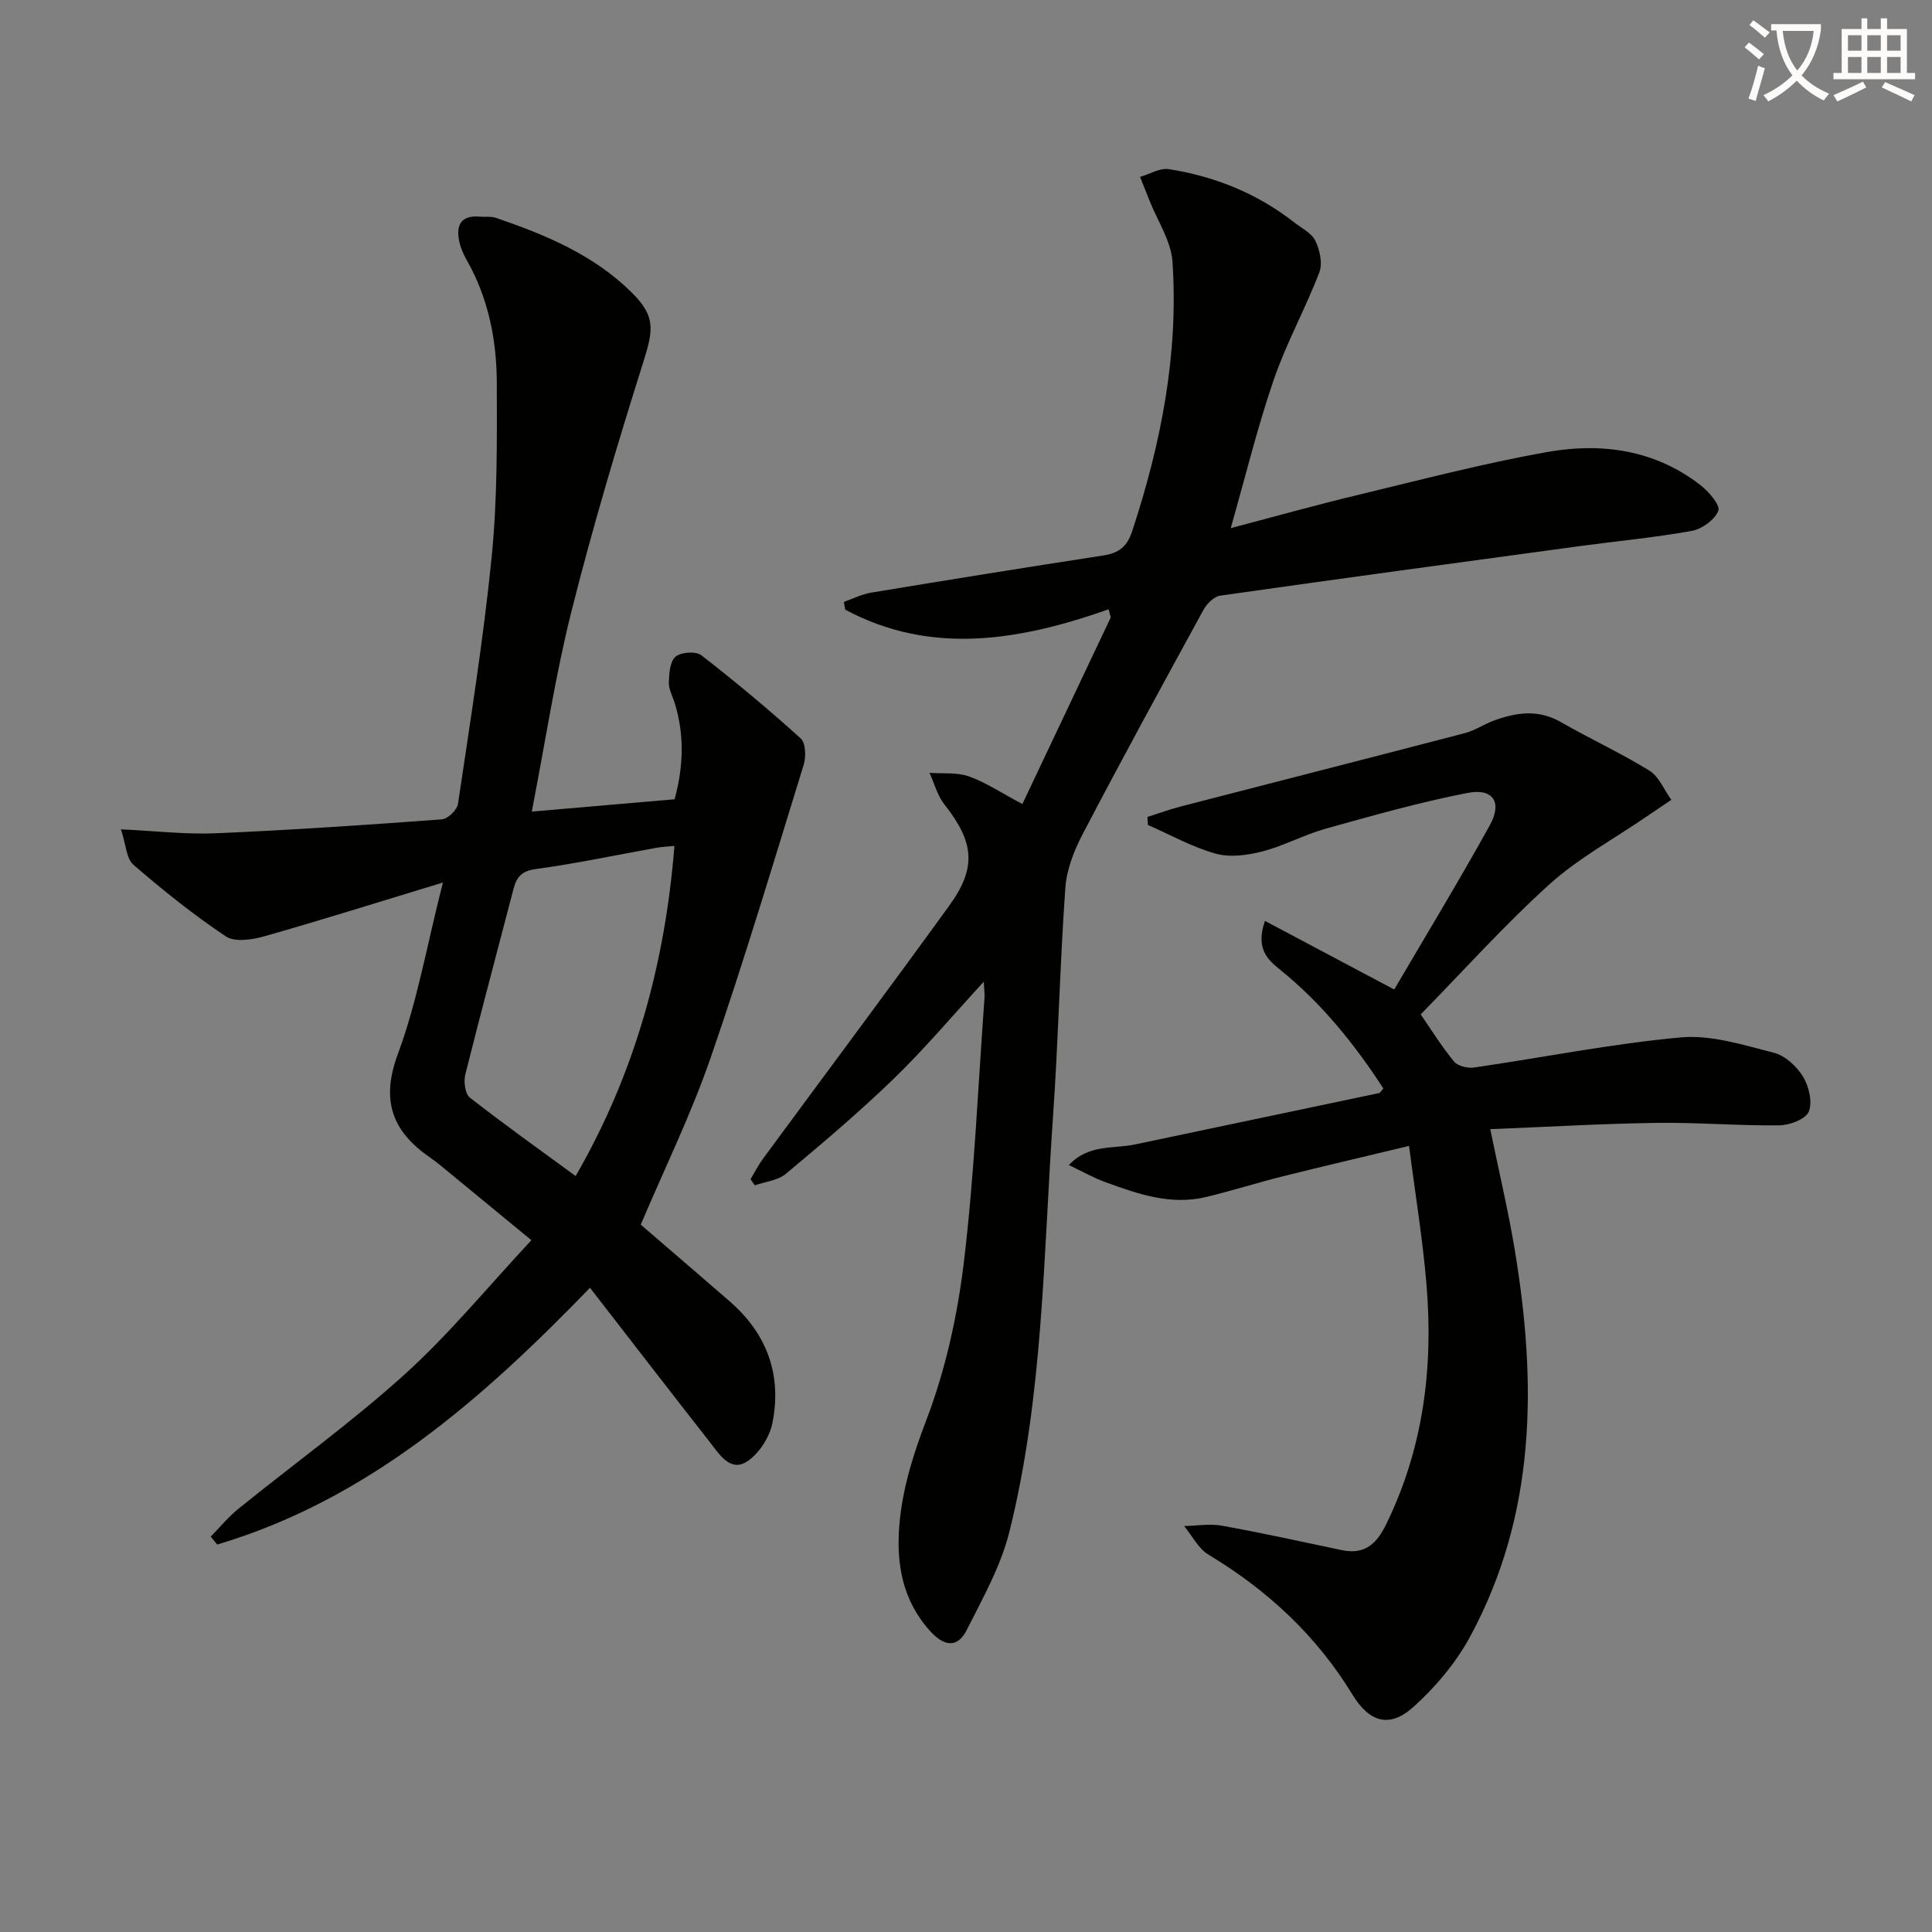
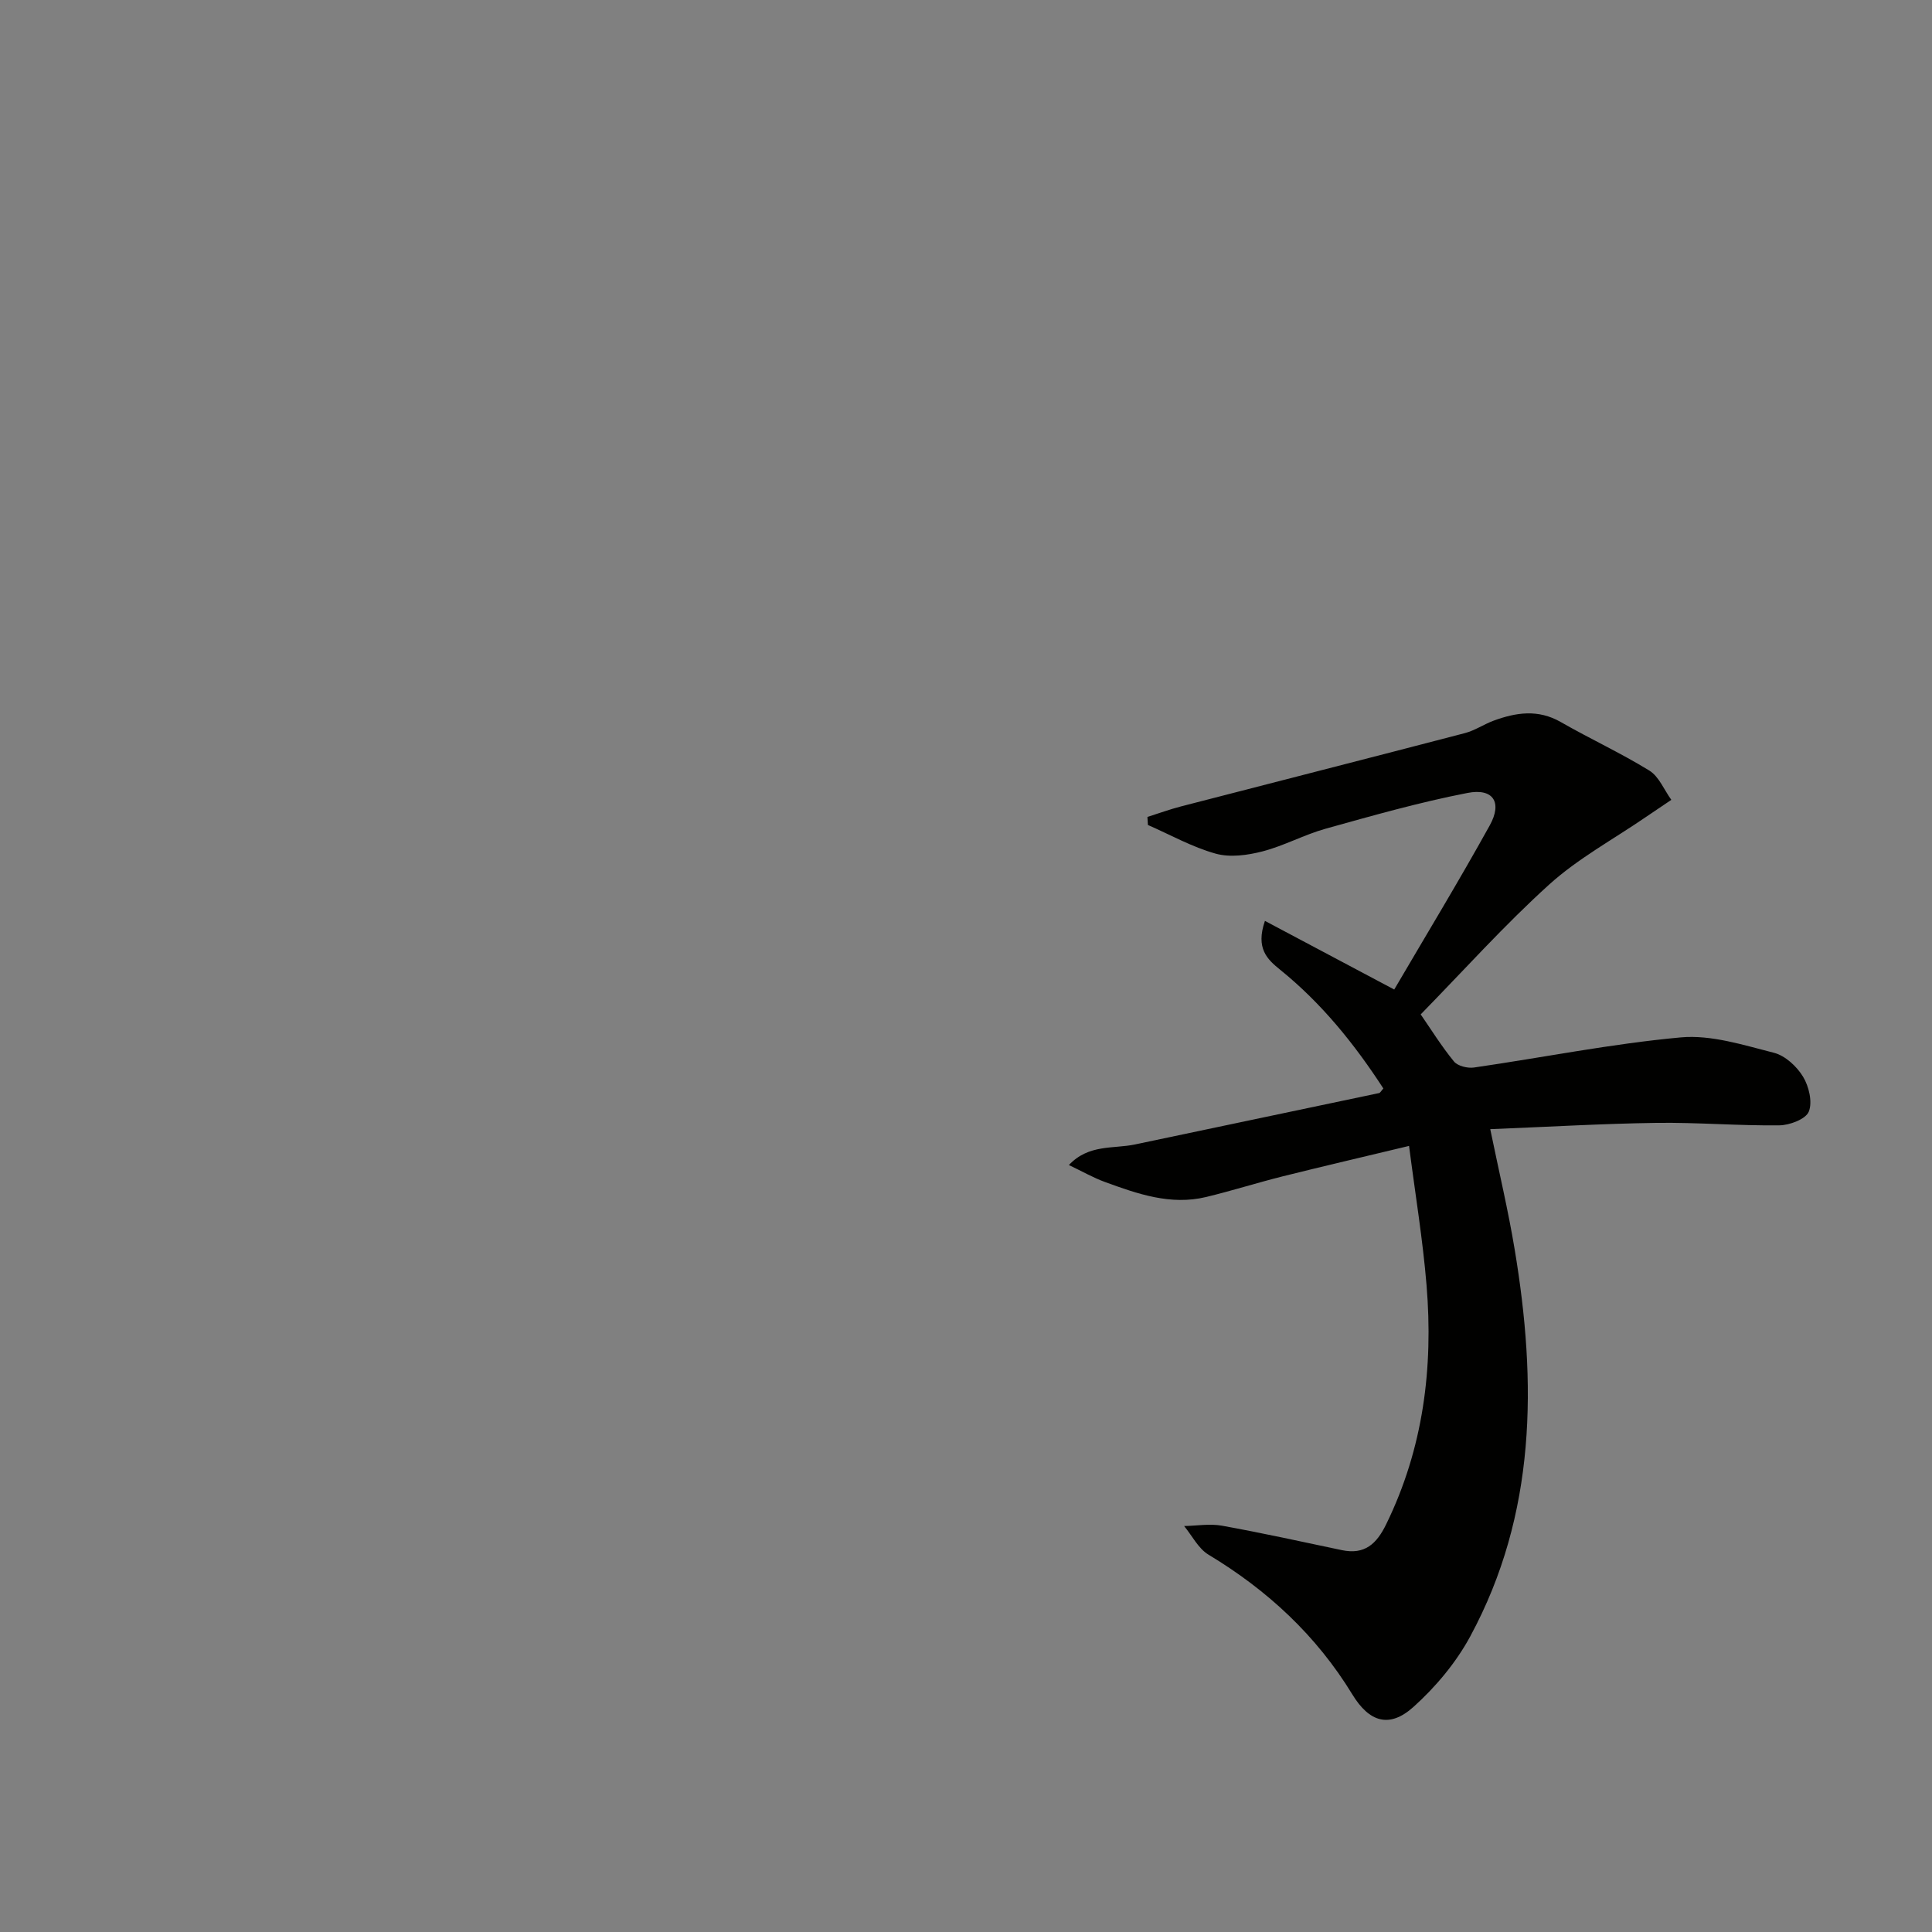
<svg xmlns="http://www.w3.org/2000/svg" enable-background="new 0 0 400 400" viewBox="0 0 400 400">
  <rect x="0" y="0" width="400" height="400" fill="#808080" stroke="none" />
-   <path d="m362.1 8.8c1.1.8 2.1 1.6 3.1 2.4l-1 1.1c-1.3-1.1-2.3-2-3-2.5zm1.9 4.8c.5.2.9.4 1.4.5-.6 2.3-1.3 4.5-1.9 6.8l-1.5-.5c.8-2.1 1.4-4.3 2-6.8zm-1-9.4c1.3.9 2.4 1.8 3.4 2.5l-1 1.1c-1.4-1.2-2.4-2.1-3.2-2.6zm3.7 2.2v-1.4h10.3v1.2c-.5 3.6-1.8 6.8-4 9.4 1.5 1.6 3.4 2.8 5.7 3.8-.3.4-.7.8-1.1 1.4-2.3-1.1-4.1-2.5-5.6-4.1-1.6 1.6-3.6 3.1-5.9 4.3-.3-.5-.7-.9-1-1.3 2.4-1.1 4.4-2.5 6-4.1-1.9-2.5-3-5.6-3.3-9.3h-1.1zm8.8 0h-6.4c.3 3.3 1.3 6 3 8.2 2-2.3 3.1-5.1 3.4-8.2z" fill="#fcfbfa" />
-   <path d="m385.3 3.8h1.3v2.2h2.8v-2.2h1.3v2.2h4.1v9.1h1.7v1.3h-16.9v-1.3h1.7v-9.1h4.1v-2.2zm.4 13.1.7 1.2c-1.8.9-3.8 1.9-6 2.9-.2-.4-.5-.8-.8-1.3 2.3-1 4.3-1.9 6.1-2.8zm-3.1-6.4h2.8v-3.2h-2.8zm0 4.6h2.8v-3.3h-2.8zm4-4.6h2.8v-3.2h-2.8zm0 4.6h2.8v-3.3h-2.8zm3.7 1.9c2.1.9 4.1 1.8 6.1 2.7l-.7 1.3c-2.2-1.1-4.2-2-6.1-2.9zm3.2-9.7h-2.8v3.2h2.8zm-2.8 7.8h2.8v-3.3h-2.8z" fill="#fcfbfa" />
  <g fill="#010100">
-     <path d="m91.7 182.72c-13.27 4.03-25.07 7.75-36.97 11.13-2.52.71-6.12 1.26-7.97.02-6.71-4.47-13.03-9.56-19.14-14.83-1.46-1.26-1.52-4.13-2.58-7.33 7.26.33 13.49 1.08 19.68.81 15.6-.67 31.19-1.73 46.76-2.88 1.23-.09 3.16-1.95 3.34-3.19 2.53-17.08 5.29-34.15 6.99-51.32 1.18-11.85 1.08-23.85 1.05-35.79-.03-8.87-1.71-17.52-6.19-25.41-.73-1.28-1.35-2.71-1.63-4.14-.62-3.22.46-5.25 4.17-4.94 1.16.1 2.41-.1 3.48.26 10.29 3.51 20.28 7.67 28.15 15.5 4.9 4.87 4.46 7.65 2.35 14.35-5.39 17.06-10.5 34.24-14.87 51.59-3.35 13.32-5.4 26.98-8.22 41.48 10.03-.87 19.64-1.7 29.57-2.55 1.78-6.54 2.11-13.19.03-19.89-.44-1.43-1.26-2.87-1.22-4.28.05-1.86.22-4.35 1.38-5.35 1.12-.96 4.21-1.17 5.34-.3 7.06 5.47 13.94 11.22 20.57 17.21 1.04.94 1.14 3.8.63 5.45-6.27 20.29-12.34 40.65-19.28 60.71-4.06 11.74-9.57 22.98-14.46 34.52 5.95 5.13 12.23 10.5 18.47 15.93 7.69 6.69 10.77 15.23 8.8 25.1-.6 3.03-2.89 6.59-5.47 8.13-3.35 2-5.59-1.7-7.5-4.14-8.2-10.46-16.31-20.99-24.81-31.95-22.34 23.1-45.97 43.87-77.18 53.16-.45-.55-.9-1.09-1.34-1.64 1.89-1.93 3.62-4.06 5.71-5.75 11.51-9.31 23.57-18 34.53-27.92 9.19-8.32 17.13-18.04 26.15-27.7-6.83-5.62-12.83-10.56-18.83-15.49-.64-.53-1.31-1.04-1.99-1.51-7.93-5.42-10.46-11.8-6.81-21.59 4-10.8 5.97-22.37 9.31-35.46zm27.48 60.77c12.28-21.27 18.52-43.94 20.45-68.35-1.53.15-2.65.19-3.74.39-8.32 1.49-16.59 3.26-24.96 4.4-2.93.4-3.97 1.64-4.61 4.1-3.33 12.82-6.78 25.61-9.99 38.46-.36 1.46-.04 3.98.95 4.76 7.04 5.5 14.32 10.68 21.9 16.24z" />
-     <path d="m155.39 244.13c.89-1.47 1.68-3.01 2.7-4.39 12.82-17.42 25.78-34.74 38.46-52.26 5.73-7.91 5.11-13.16-1.02-20.93-1.46-1.84-2.08-4.35-3.09-6.54 2.74.2 5.68-.15 8.18.74 3.53 1.26 6.74 3.43 11.05 5.72 6.14-12.97 12.22-25.81 18.3-38.64-.15-.56-.29-1.12-.44-1.68-18.43 6.49-36.72 9.6-54.53.08-.1-.54-.19-1.07-.29-1.61 1.88-.66 3.71-1.6 5.65-1.92 16.04-2.65 32.08-5.24 48.15-7.71 3.16-.49 4.85-1.84 5.89-5 5.98-18.14 9.63-36.66 8.35-55.79-.29-4.34-3.13-8.5-4.79-12.75-.63-1.61-1.28-3.22-1.92-4.83 2-.57 4.11-1.89 5.97-1.6 9.49 1.5 18.23 5 25.87 10.97 1.57 1.23 3.67 2.25 4.46 3.88.93 1.9 1.52 4.69.81 6.54-2.89 7.51-6.83 14.63-9.44 22.22-3.37 9.83-5.84 19.97-8.9 30.72 9.07-2.39 17.62-4.79 26.25-6.86 13.07-3.14 26.1-6.57 39.32-8.91 11.24-1.99 22.29-.45 31.71 6.88 1.7 1.33 4.12 4.14 3.67 5.28-.72 1.86-3.37 3.78-5.48 4.17-7.66 1.39-15.43 2.1-23.15 3.15-24.83 3.37-49.67 6.73-74.48 10.26-1.28.18-2.77 1.65-3.46 2.9-8.45 15.44-16.88 30.89-25.04 46.48-1.78 3.41-3.31 7.31-3.58 11.08-1.12 15.76-1.45 31.57-2.55 47.33-2.01 28.79-2 57.83-9.04 86.04-1.77 7.09-5.51 13.75-8.85 20.36-1.82 3.61-4.53 3.47-7.43.32-5.79-6.27-7.14-13.9-6.52-21.8.59-7.54 2.8-14.69 5.58-21.95 3.99-10.41 6.46-21.66 7.8-32.76 2.18-18.13 2.93-36.44 4.27-54.68.06-.8-.07-1.62-.15-3.39-6.51 7.07-12.22 13.87-18.56 20.01-7.15 6.93-14.77 13.38-22.42 19.77-1.65 1.38-4.26 1.62-6.43 2.38-.31-.44-.6-.86-.88-1.28z" />
    <path d="m261.89 190.66c9.25 4.91 17.8 9.45 26.77 14.21 6.47-11.05 13.35-22.38 19.77-33.97 2.66-4.79.72-7.77-4.6-6.73-9.9 1.92-19.64 4.69-29.36 7.4-4.45 1.24-8.61 3.54-13.08 4.7-3.09.8-6.71 1.3-9.69.47-4.86-1.35-9.38-3.9-14.04-5.94-.03-.55-.07-1.1-.1-1.66 2.33-.74 4.63-1.58 6.99-2.19 19.58-5.07 39.18-10.06 58.75-15.17 2.06-.54 3.91-1.82 5.93-2.57 4.65-1.71 9.22-2.41 13.91.28 6.05 3.47 12.41 6.4 18.34 10.05 2 1.24 3.06 4 4.55 6.06-1.78 1.2-3.57 2.4-5.35 3.61-6.68 4.58-13.95 8.52-19.91 13.9-9.23 8.34-17.58 17.66-26.63 26.91 2.12 3.07 4.3 6.59 6.89 9.75.77.94 2.81 1.44 4.14 1.25 14.28-2.07 28.48-4.93 42.83-6.24 6.3-.57 12.96 1.59 19.28 3.19 2.32.59 4.72 2.81 6.01 4.93 1.23 2.01 2 5.27 1.2 7.25-.64 1.57-3.97 2.82-6.12 2.84-8.48.1-16.96-.63-25.43-.51-11.27.16-22.53.83-34.4 1.3 1.82 8.86 3.72 16.84 5.06 24.92 4.59 27.56 4.51 54.73-9.21 80.11-2.93 5.42-7.15 10.46-11.75 14.59-4.98 4.48-9.15 3.16-12.65-2.58-7.44-12.21-17.57-21.59-29.78-28.94-2.11-1.27-3.39-3.92-5.05-5.93 2.62-.05 5.31-.53 7.84-.07 8.31 1.5 16.56 3.32 24.82 5.06 4.72.99 7.19-1.28 9.18-5.37 7.68-15.71 9.77-32.35 8.35-49.5-.77-9.38-2.32-18.69-3.62-28.82-9.27 2.23-17.76 4.2-26.2 6.31-5.3 1.33-10.52 2.99-15.83 4.27-7.34 1.76-14.16-.64-20.9-3.1-2.42-.88-4.68-2.18-7.5-3.52 4.1-4.36 9.21-3.32 13.67-4.26 16.85-3.56 33.7-7.08 50.55-10.64.26-.06.45-.47.89-.95-5.93-9.14-12.76-17.64-21.4-24.61-2.61-2.12-5.09-4.37-3.12-10.09z" />
  </g>
</svg>